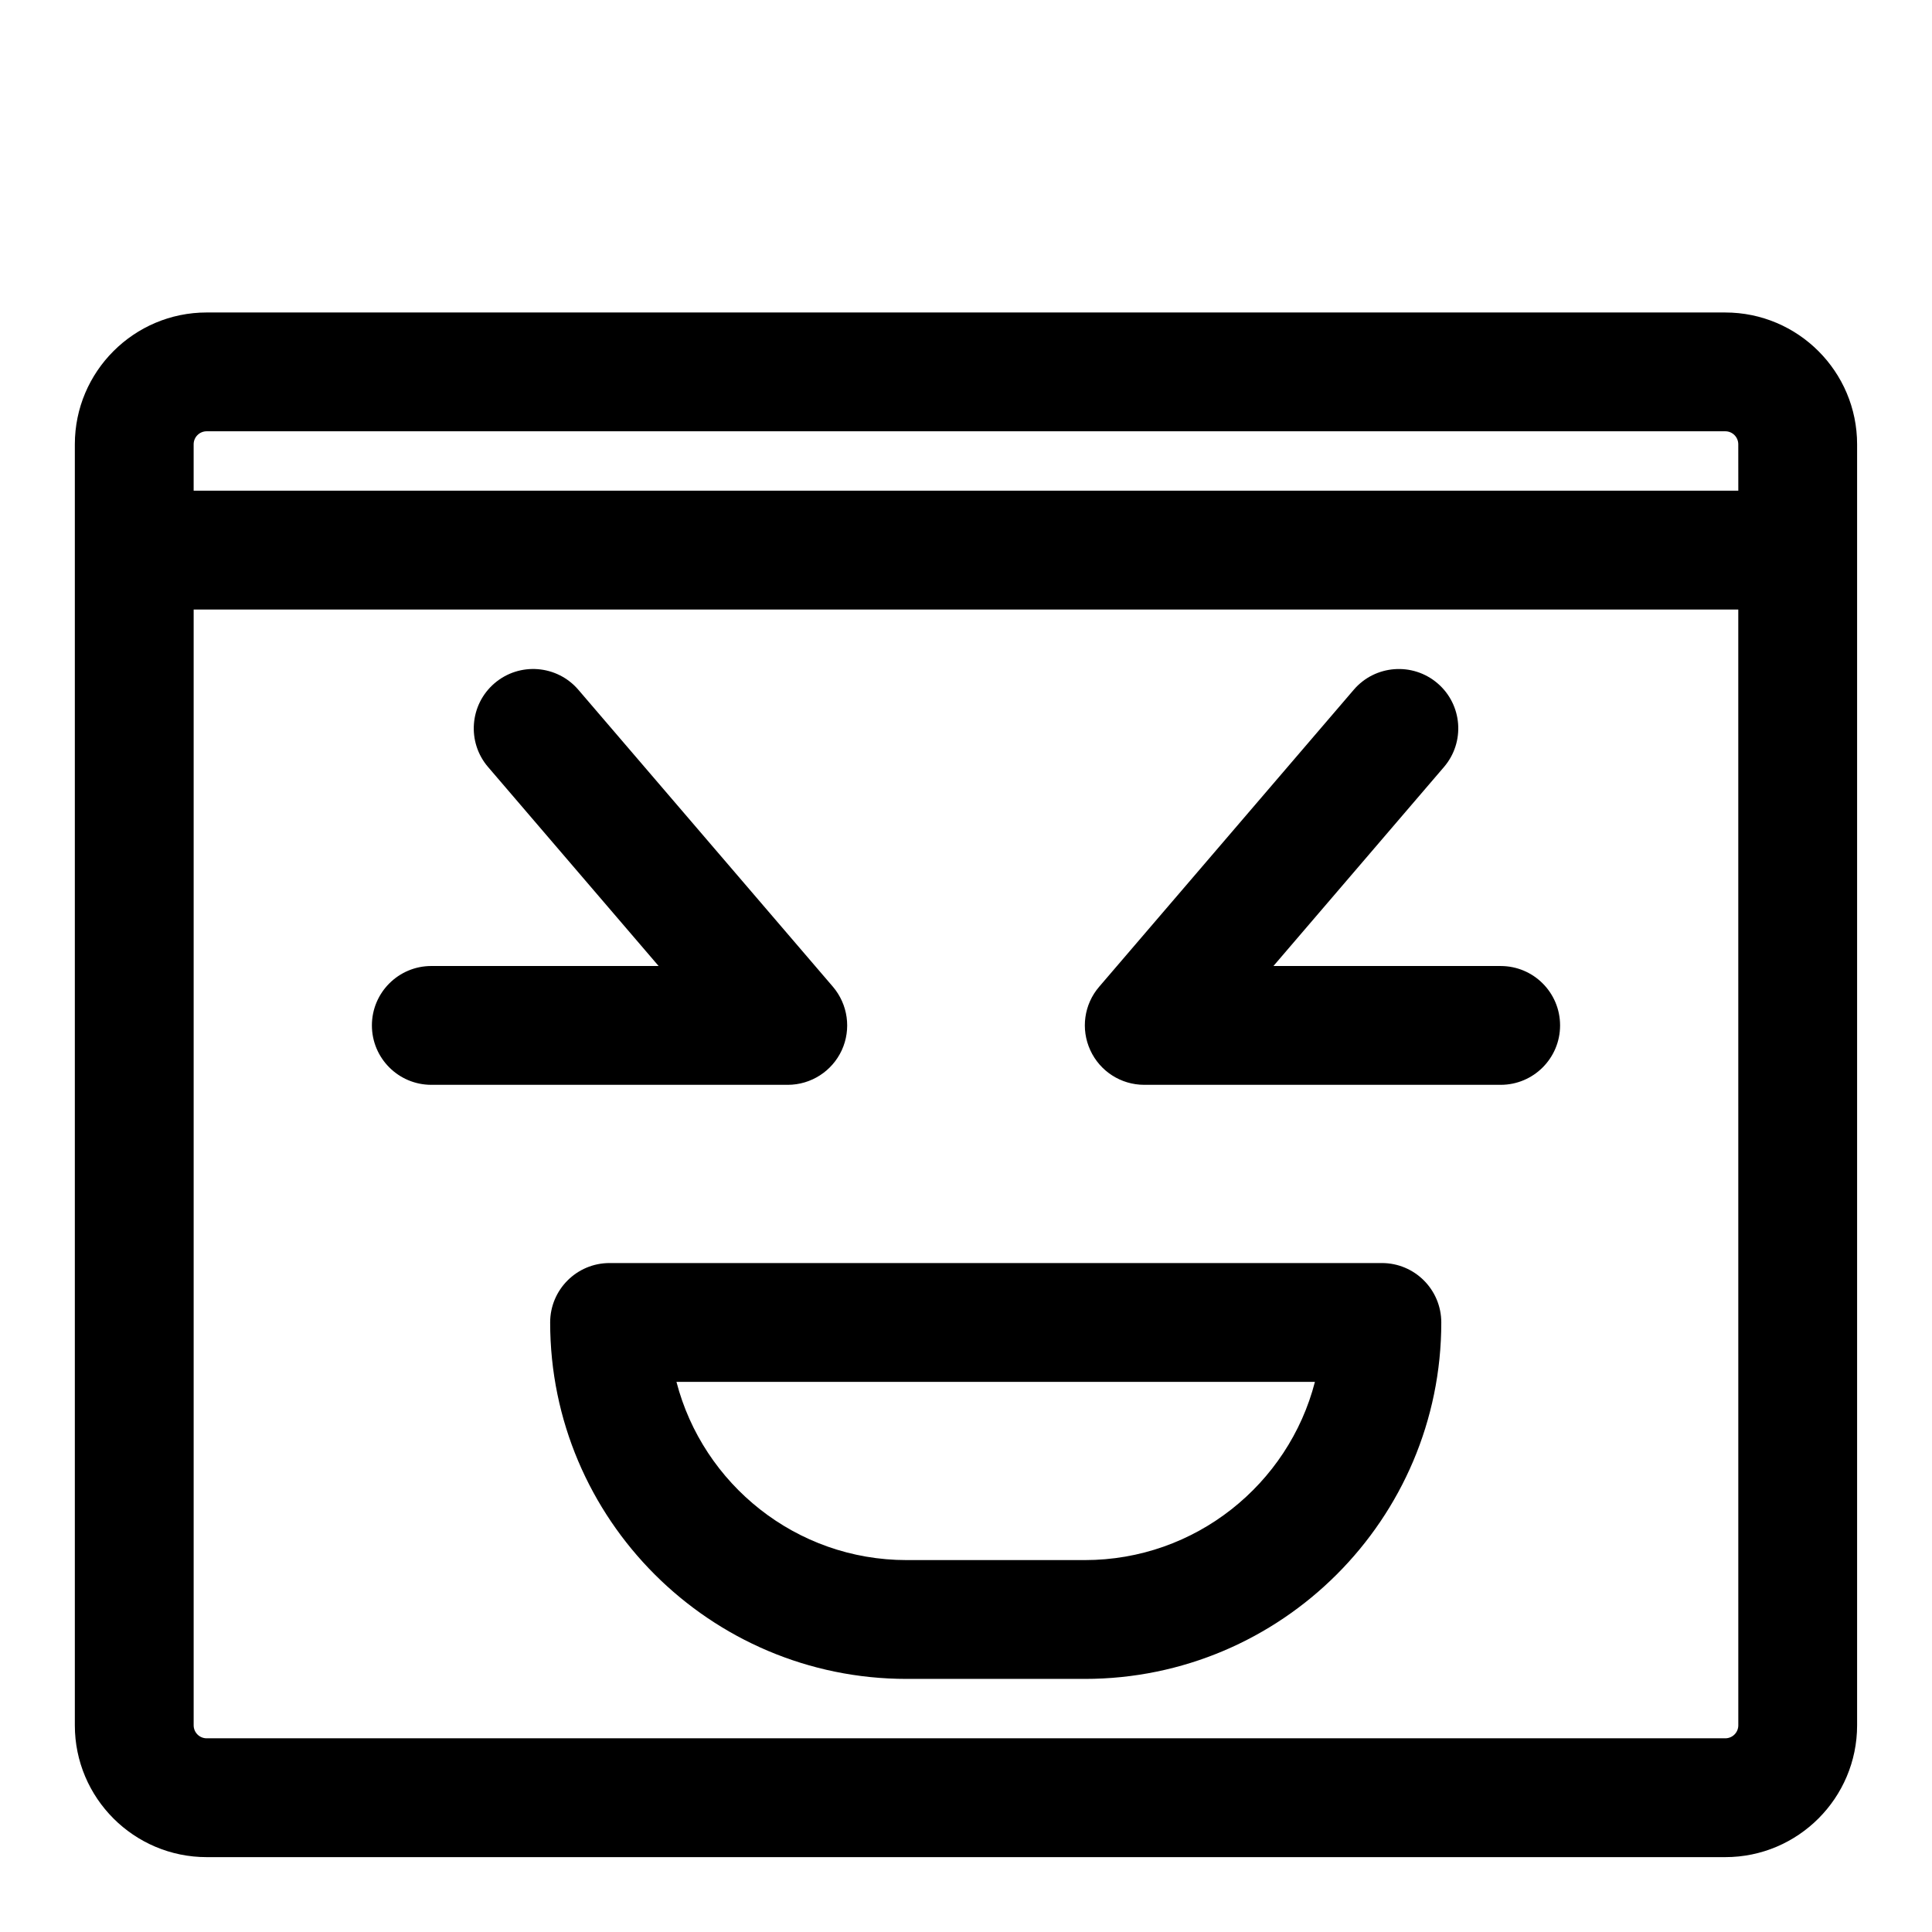
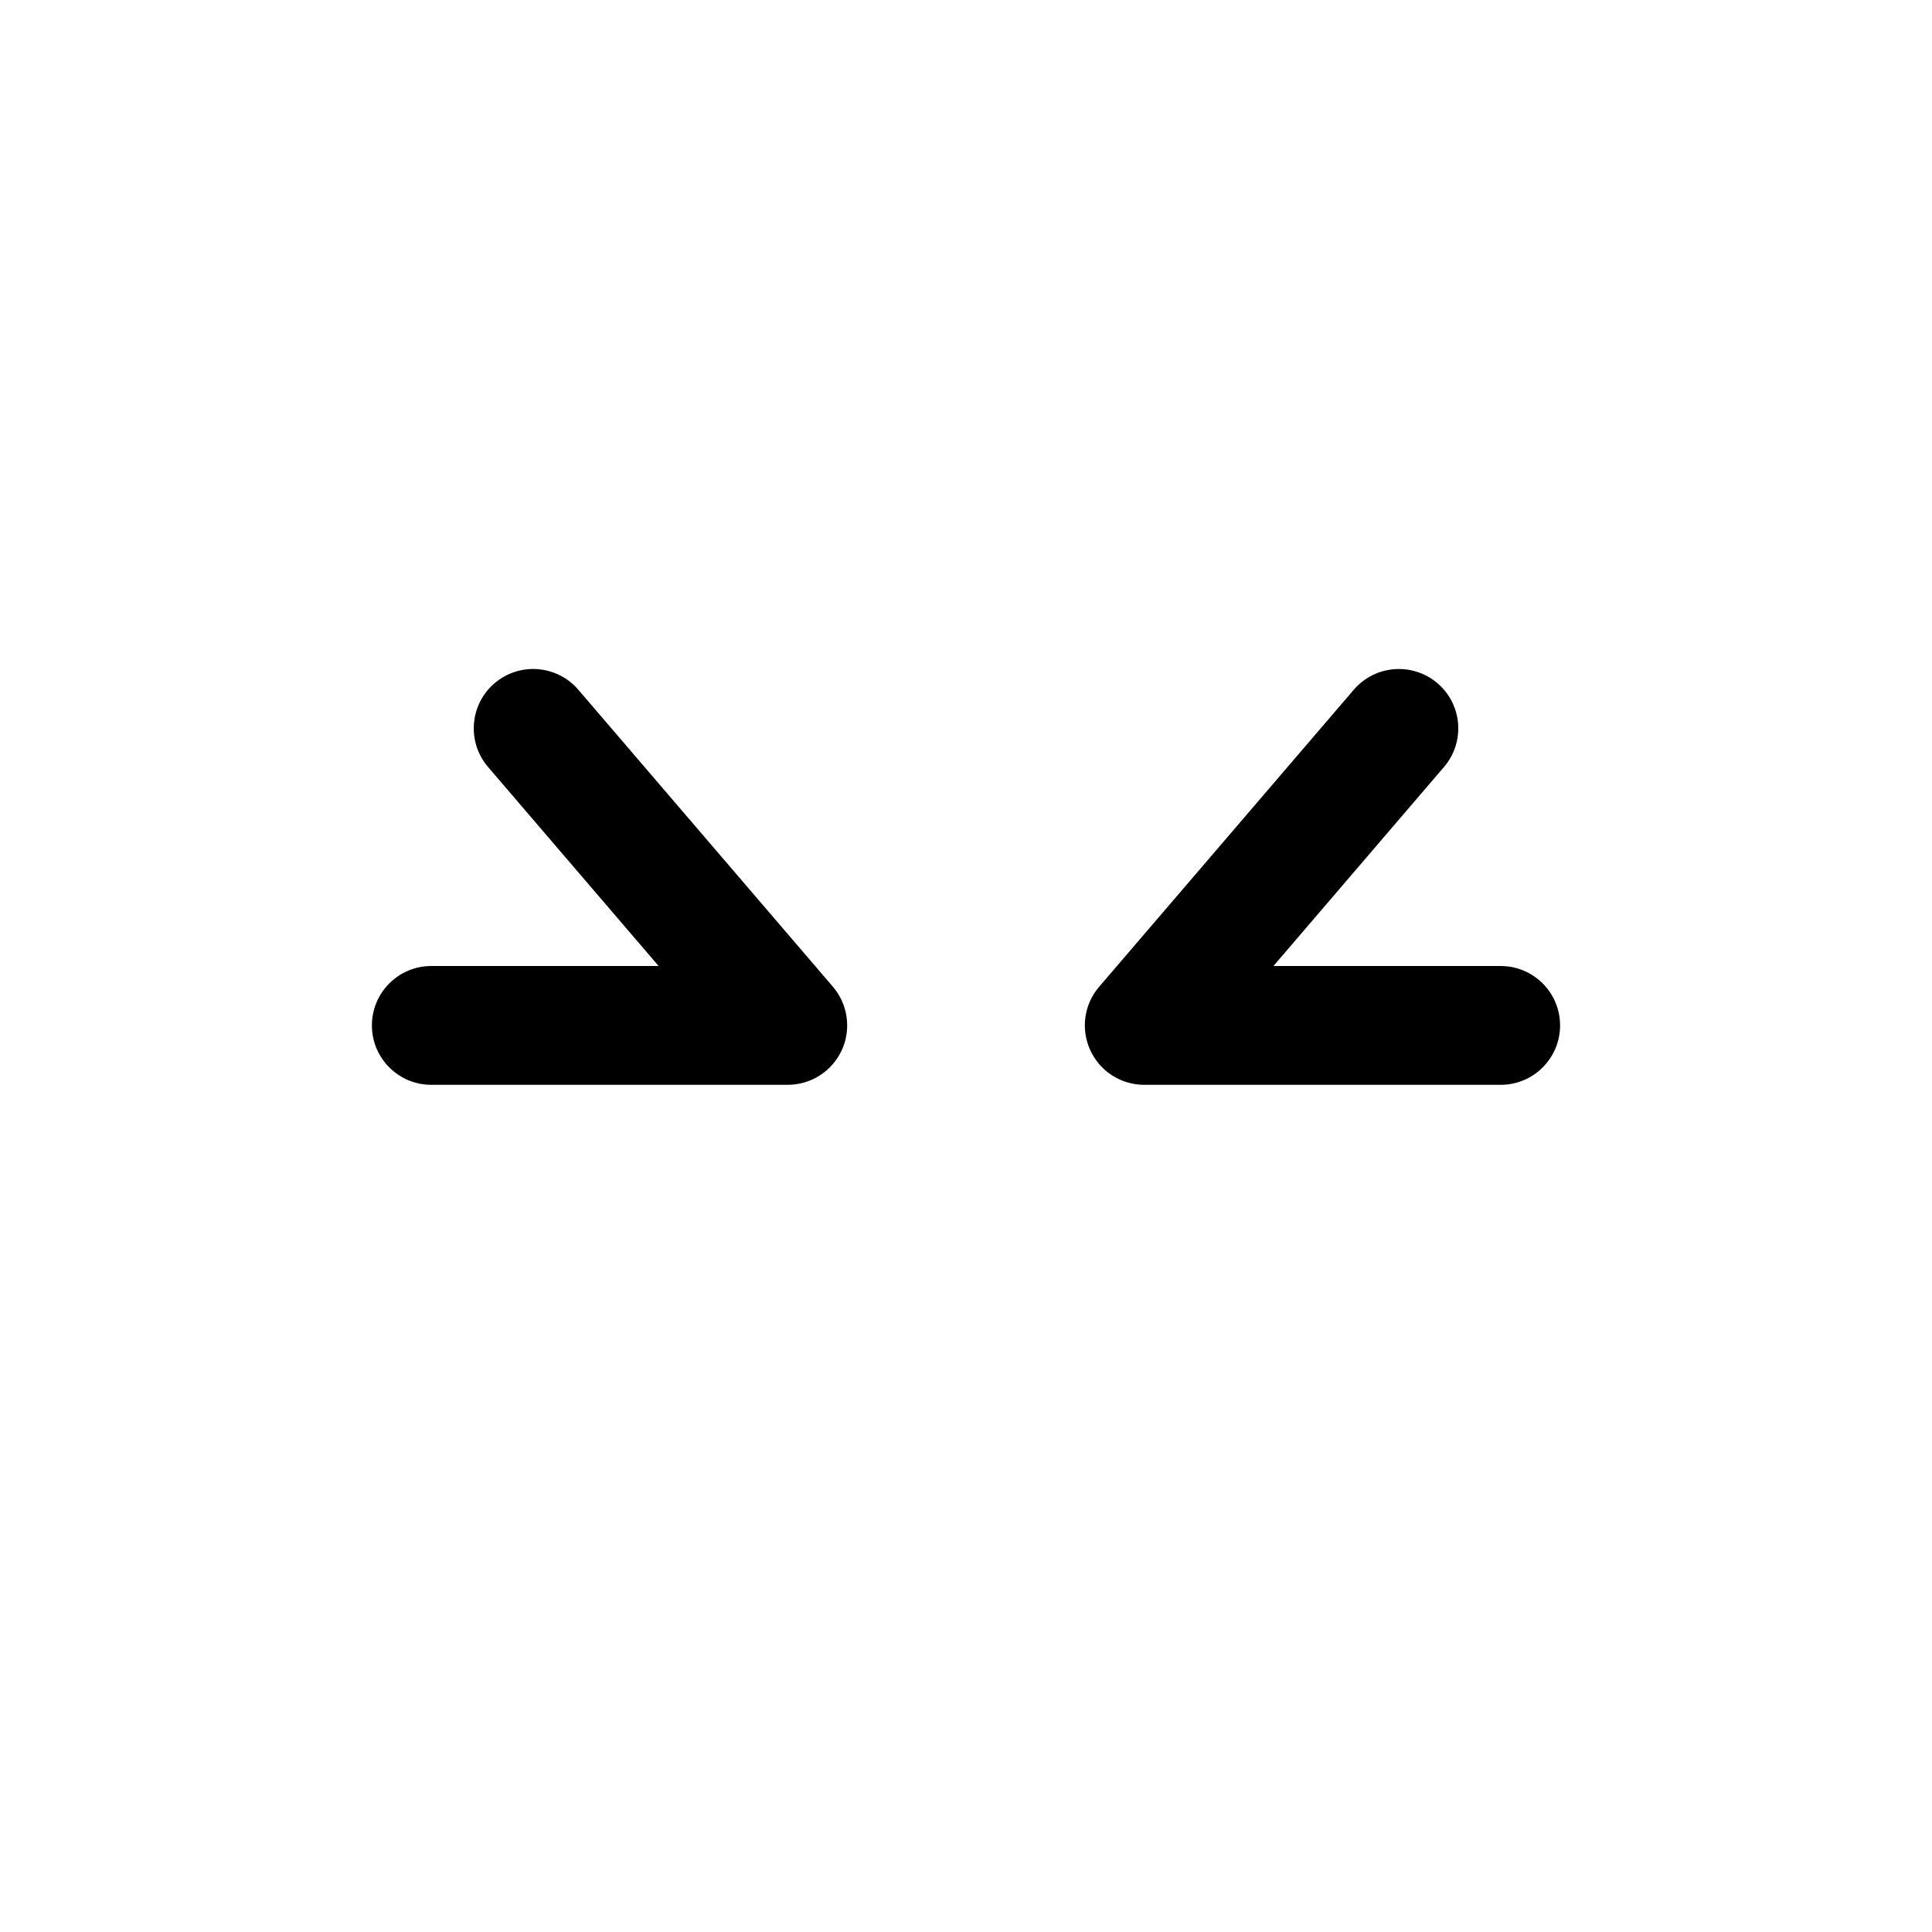
<svg xmlns="http://www.w3.org/2000/svg" fill="#000000" width="800px" height="800px" version="1.1" viewBox="144 144 512 512">
  <g>
-     <path d="m601.22 226.81h-402.45c-19.27 0-34.938 15.668-34.938 34.938v339.49c0 19.254 15.668 34.922 34.938 34.922h402.46c19.254 0 34.922-15.668 34.922-34.938v-339.47c0-19.27-15.668-34.938-34.938-34.938zm3.449 374.41c0 1.906-1.543 3.449-3.449 3.449h-402.45c-1.906 0-3.449-1.543-3.449-3.449v-295.69h409.34zm0-327.18h-409.35v-12.297c0-1.906 1.543-3.449 3.449-3.449h402.46c1.891 0 3.434 1.543 3.434 3.449z" />
-     <path d="m510.21 478.72h-204.67c-8.691 0-15.742 7.055-15.742 15.742 0 52.098 42.367 94.465 94.465 94.465h47.23c52.098 0 94.465-42.367 94.465-94.465-0.004-8.688-7.039-15.742-15.746-15.742zm-78.719 78.719h-47.23c-29.285 0-53.969-20.105-60.992-47.23h169.2c-6.996 27.125-31.699 47.23-60.98 47.23z" />
    <path d="m447.23 431.49h94.465c8.707 0 15.742-7.055 15.742-15.742 0-8.691-7.039-15.742-15.742-15.742h-60.223l45.184-52.727c5.668-6.598 4.914-16.547-1.699-22.199-6.582-5.637-16.531-4.894-22.184 1.699l-67.48 78.719c-4.016 4.66-4.93 11.242-2.348 16.832 2.555 5.57 8.129 9.16 14.285 9.16z" />
    <path d="m258.3 431.49h94.465c6.156 0 11.73-3.59 14.312-9.164 2.566-5.59 1.637-12.156-2.348-16.832l-67.48-78.719c-5.652-6.582-15.602-7.352-22.199-1.699-6.598 5.652-7.367 15.602-1.699 22.199l45.188 52.727h-60.238c-8.691 0-15.742 7.055-15.742 15.742 0 8.691 7.055 15.746 15.742 15.746z" />
  </g>
</svg>